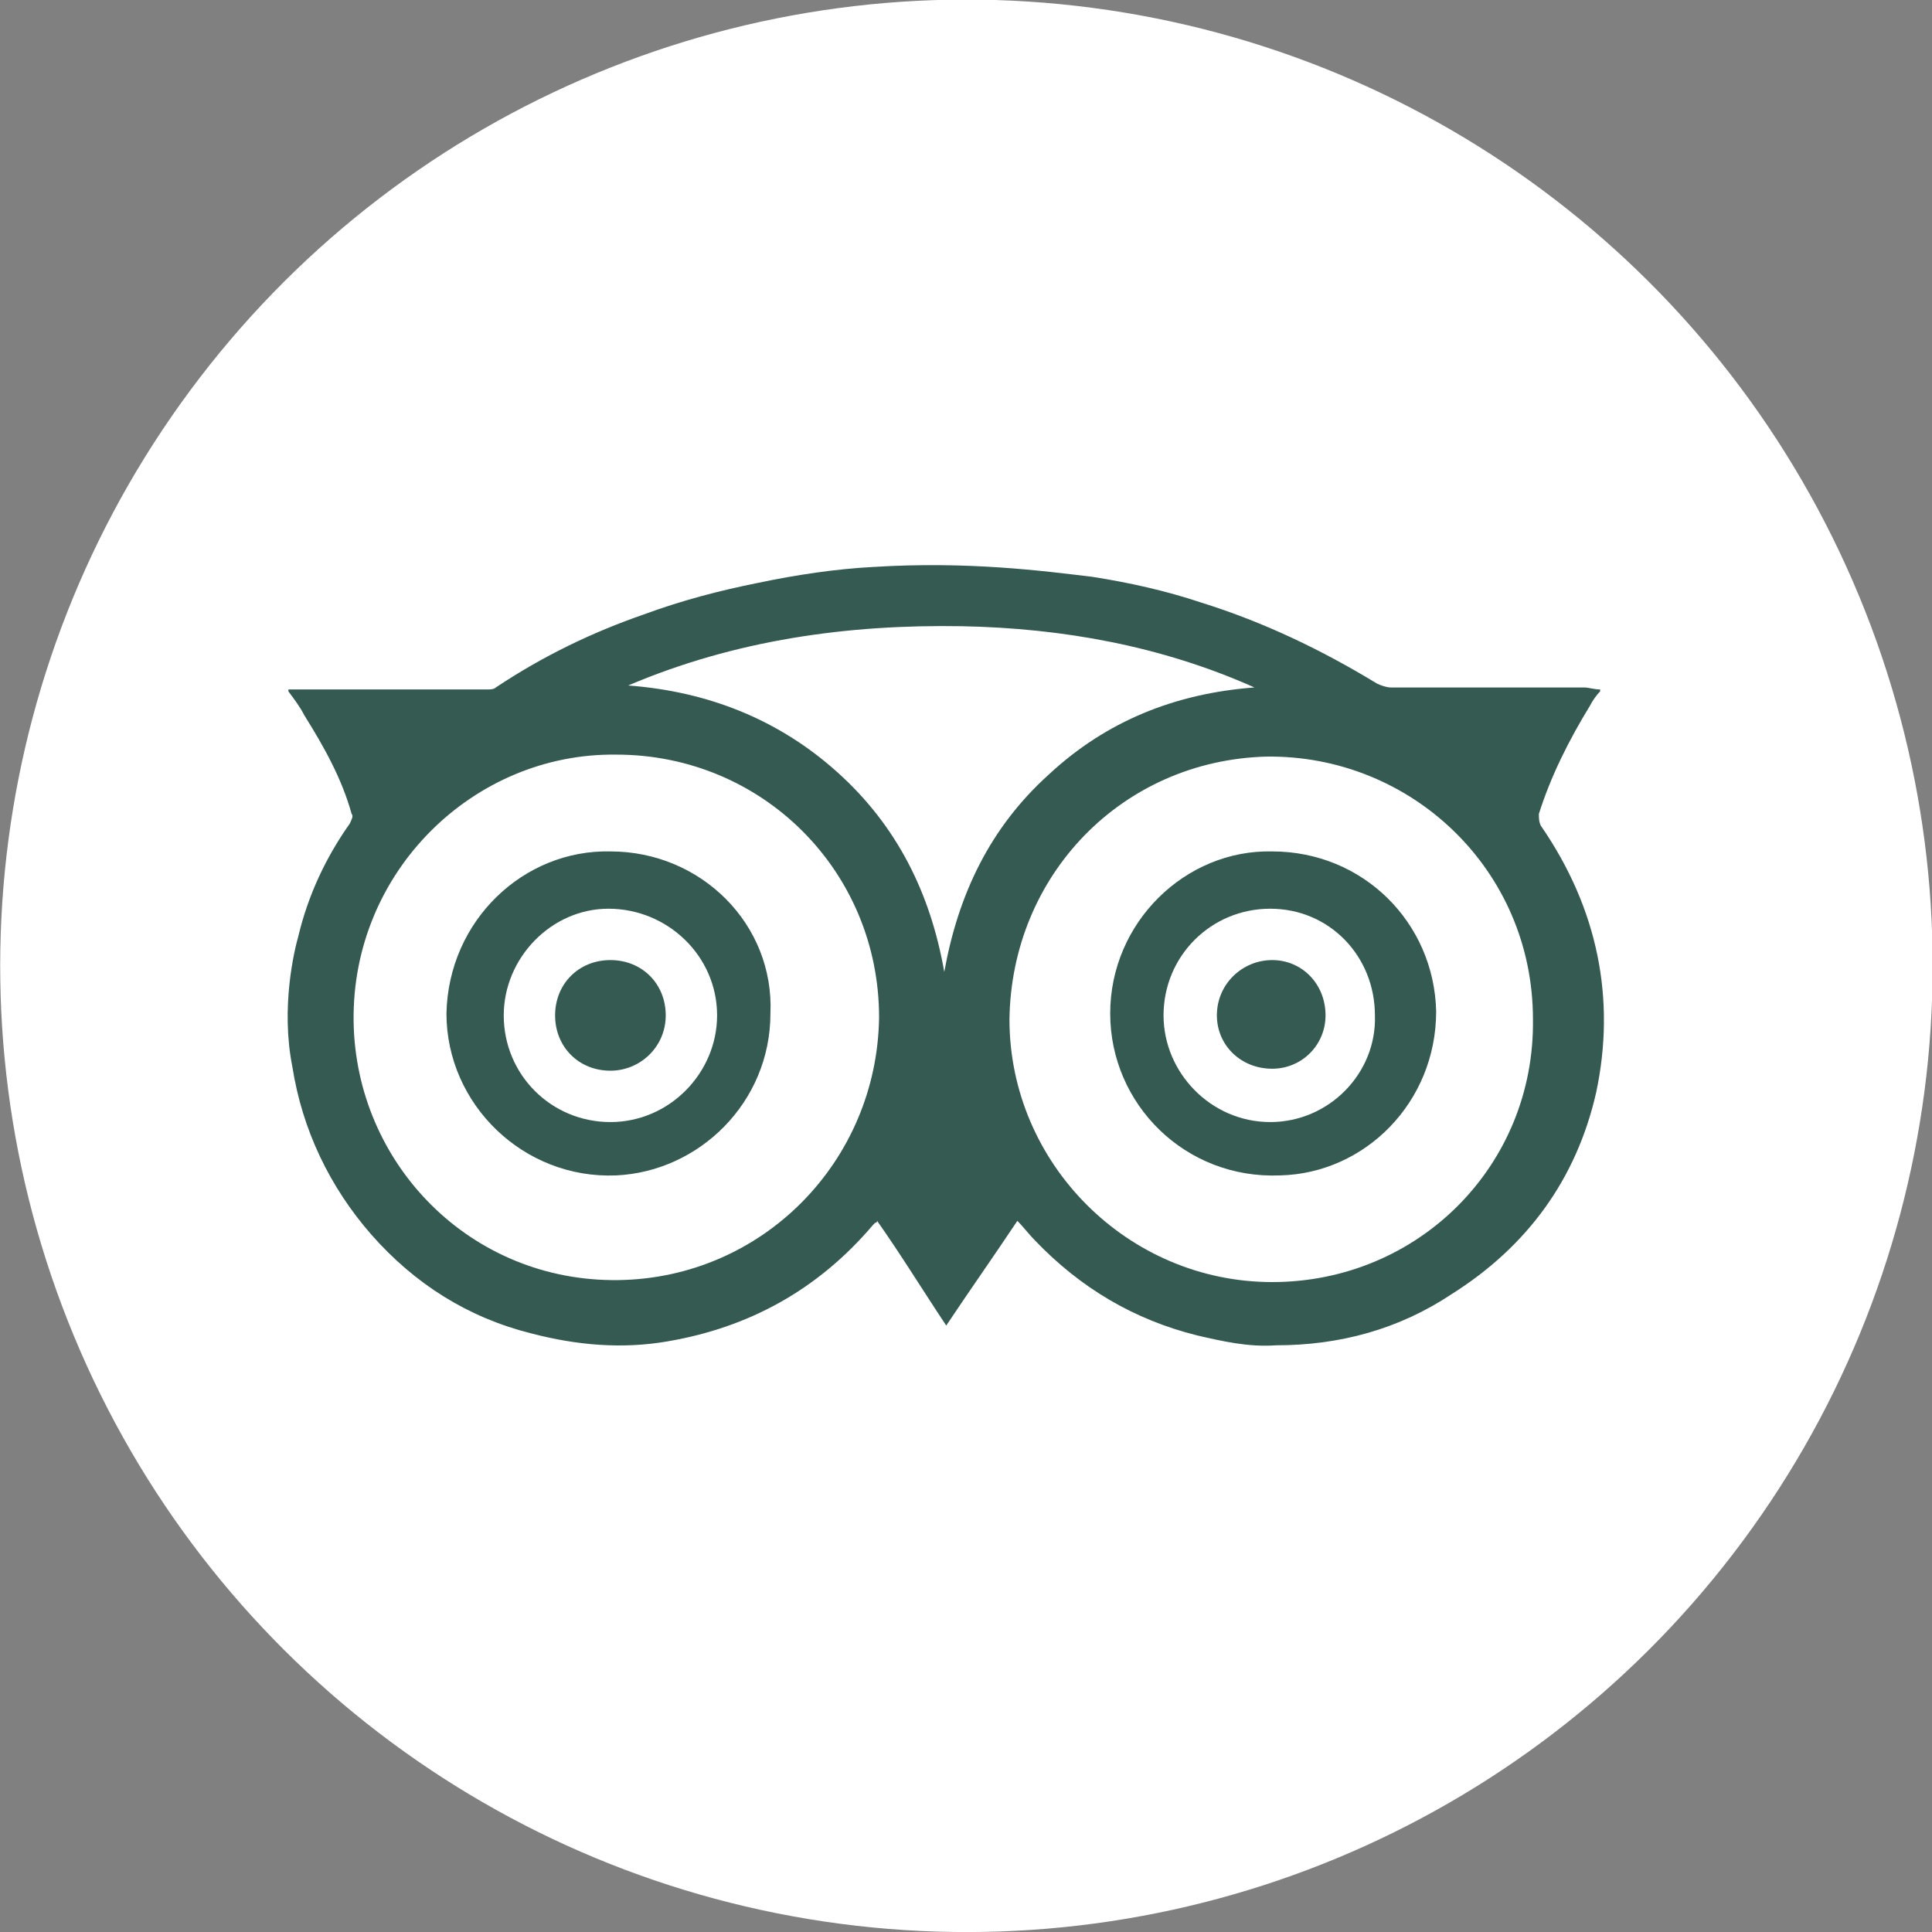
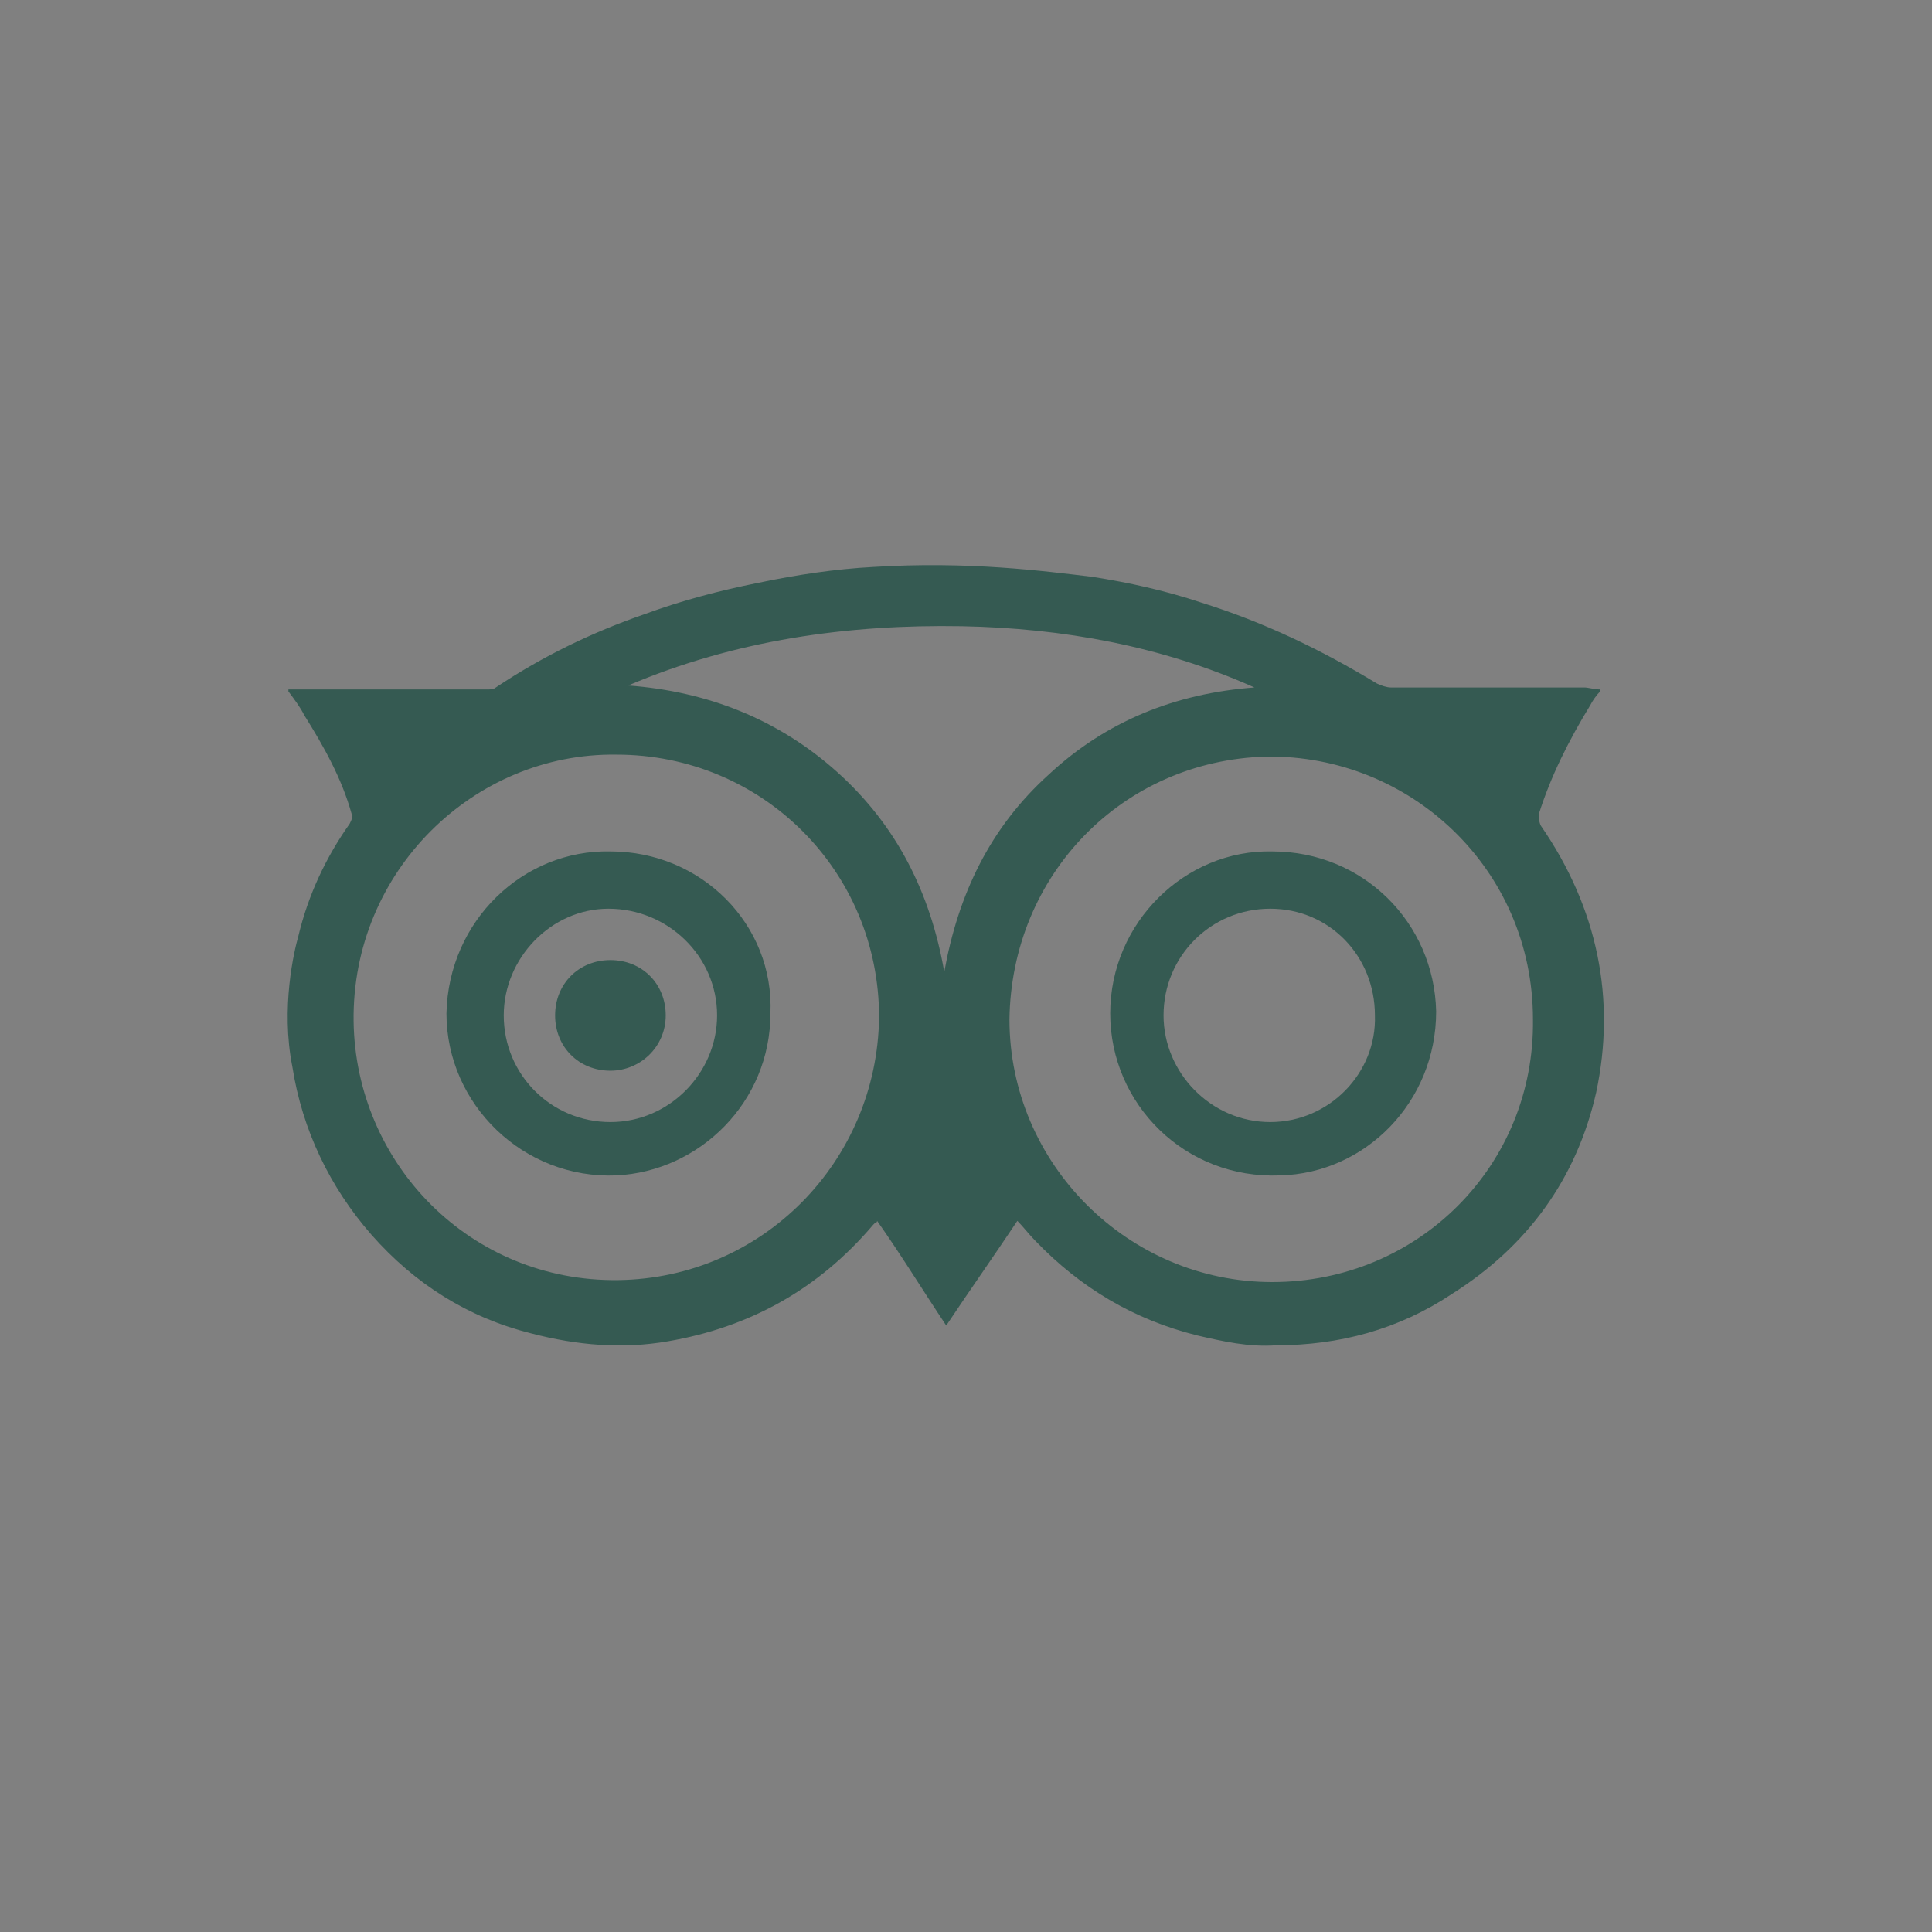
<svg xmlns="http://www.w3.org/2000/svg" version="1.1" id="Capa_1" x="0px" y="0px" viewBox="0 0 97.8 97.8" style="enable-background:new 0 0 97.8 97.8;" xml:space="preserve">
  <rect x="0" y="0" width="97.8" height="97.8" fill="#808080" stroke="none" />
  <style type="text/css">
	.st0{fill:#FFFFFF;}
	.st1{fill:#355A52;}
</style>
  <g>
-     <ellipse transform="matrix(0.924 -0.383 0.383 0.924 -14.991 22.436)" class="st0" cx="48.9" cy="48.9" rx="48.9" ry="48.9" />
-   </g>
+     </g>
  <g>
    <path class="st1" d="M30.9,48.6c-1.6,0-2.8,1.2-2.8,2.8s1.2,2.8,2.8,2.8c1.5,0,2.8-1.2,2.8-2.8C33.7,49.8,32.5,48.6,30.9,48.6z" />
    <path class="st1" d="M30.9,43.1c-4.4-0.1-8.2,3.5-8.3,8.2c0,4.6,3.9,8.4,8.6,8.2c4.2-0.2,7.8-3.7,7.8-8.2   C39.2,46.8,35.5,43.1,30.9,43.1z M30.9,56.8c-3,0-5.4-2.4-5.4-5.4c0-2.9,2.4-5.4,5.3-5.4c3,0,5.5,2.4,5.5,5.4   C36.3,54.3,33.9,56.8,30.9,56.8z" />
    <path class="st1" d="M64.4,43.1c-4.4-0.1-8.2,3.6-8.2,8.2s3.8,8.4,8.6,8.2c4.3-0.1,7.9-3.7,7.9-8.3C72.6,46.7,69,43.1,64.4,43.1z    M64.3,56.8c-3,0-5.4-2.5-5.4-5.4c0-3,2.4-5.4,5.4-5.4c3,0,5.3,2.4,5.3,5.4C69.7,54.3,67.3,56.8,64.3,56.8z" />
    <path class="st1" d="M78,41.8c-0.1-0.2-0.1-0.4-0.1-0.6c0.6-1.9,1.5-3.7,2.6-5.5c0.1-0.2,0.3-0.5,0.5-0.7c0,0,0-0.1,0-0.1   c-0.3,0-0.6-0.1-0.8-0.1c-3.2,0-6.6,0-9.8,0c-0.2,0-0.5-0.1-0.7-0.2c-2.8-1.7-5.7-3.1-8.9-4.1c-1.8-0.6-3.6-1-5.5-1.3   c-2.5-0.3-6.3-0.8-11.1-0.5c-1.9,0.1-3.9,0.4-5.8,0.8c-2,0.4-3.9,0.9-5.8,1.6c-2.6,0.9-5.1,2.1-7.5,3.7c-0.1,0.1-0.3,0.1-0.4,0.1   c-3.3,0-6.7,0-10,0c-0.1,0-0.1,0-0.1,0c0,0.1,0,0.1,0,0.1c0.3,0.4,0.6,0.8,0.8,1.2c1,1.6,1.9,3.2,2.4,5c0.1,0.1,0,0.3-0.1,0.5   c-1.2,1.7-2.1,3.6-2.6,5.7c-0.2,0.7-0.9,3.6-0.3,6.6c0.5,3.2,1.9,6.1,4,8.5c2.2,2.5,4.9,4.2,8.1,5c2.3,0.6,4.6,0.8,6.9,0.4   c4.1-0.7,7.6-2.6,10.4-5.9l0.1-0.1c0,0,0.1,0,0.1-0.1c1.2,1.7,2.3,3.5,3.5,5.3c1.2-1.8,2.4-3.5,3.6-5.3c0.3,0.3,0.6,0.7,0.9,1   c2.3,2.4,5,4,8.2,4.8c1.3,0.3,2.6,0.6,4,0.5c3.2,0,6.2-0.8,8.9-2.6c3.8-2.4,6.3-5.8,7.3-10.2C81.8,50.6,80.9,46,78,41.8z    M31.3,64.8c-7.5,0.1-13.3-5.9-13.4-13.1c-0.1-7.6,6.1-13.6,13.3-13.5c7.4,0,13.3,5.9,13.3,13.3C44.4,58.8,38.6,64.7,31.3,64.8z    M42.4,39.1c-3-2.7-6.6-4.1-10.6-4.4c5.4-2.3,11.1-3.1,16.9-3c5.1,0.1,10.1,1,14.8,3.1c-4,0.3-7.5,1.7-10.4,4.4   c-3,2.7-4.6,6.1-5.3,10C47.1,45.2,45.4,41.8,42.4,39.1z M64.4,64.9c-7.3,0-13.3-6-13.3-13.3c0.1-7.3,5.7-13.1,13-13.3   c7.3-0.1,13.5,5.7,13.5,13.3C77.7,59,71.8,64.9,64.4,64.9z" />
-     <path class="st1" d="M64.4,48.6c-1.5,0-2.8,1.2-2.8,2.8c0,1.5,1.2,2.7,2.8,2.7c1.5,0,2.7-1.2,2.7-2.7   C67.1,49.8,65.9,48.6,64.4,48.6z" />
  </g>
</svg>